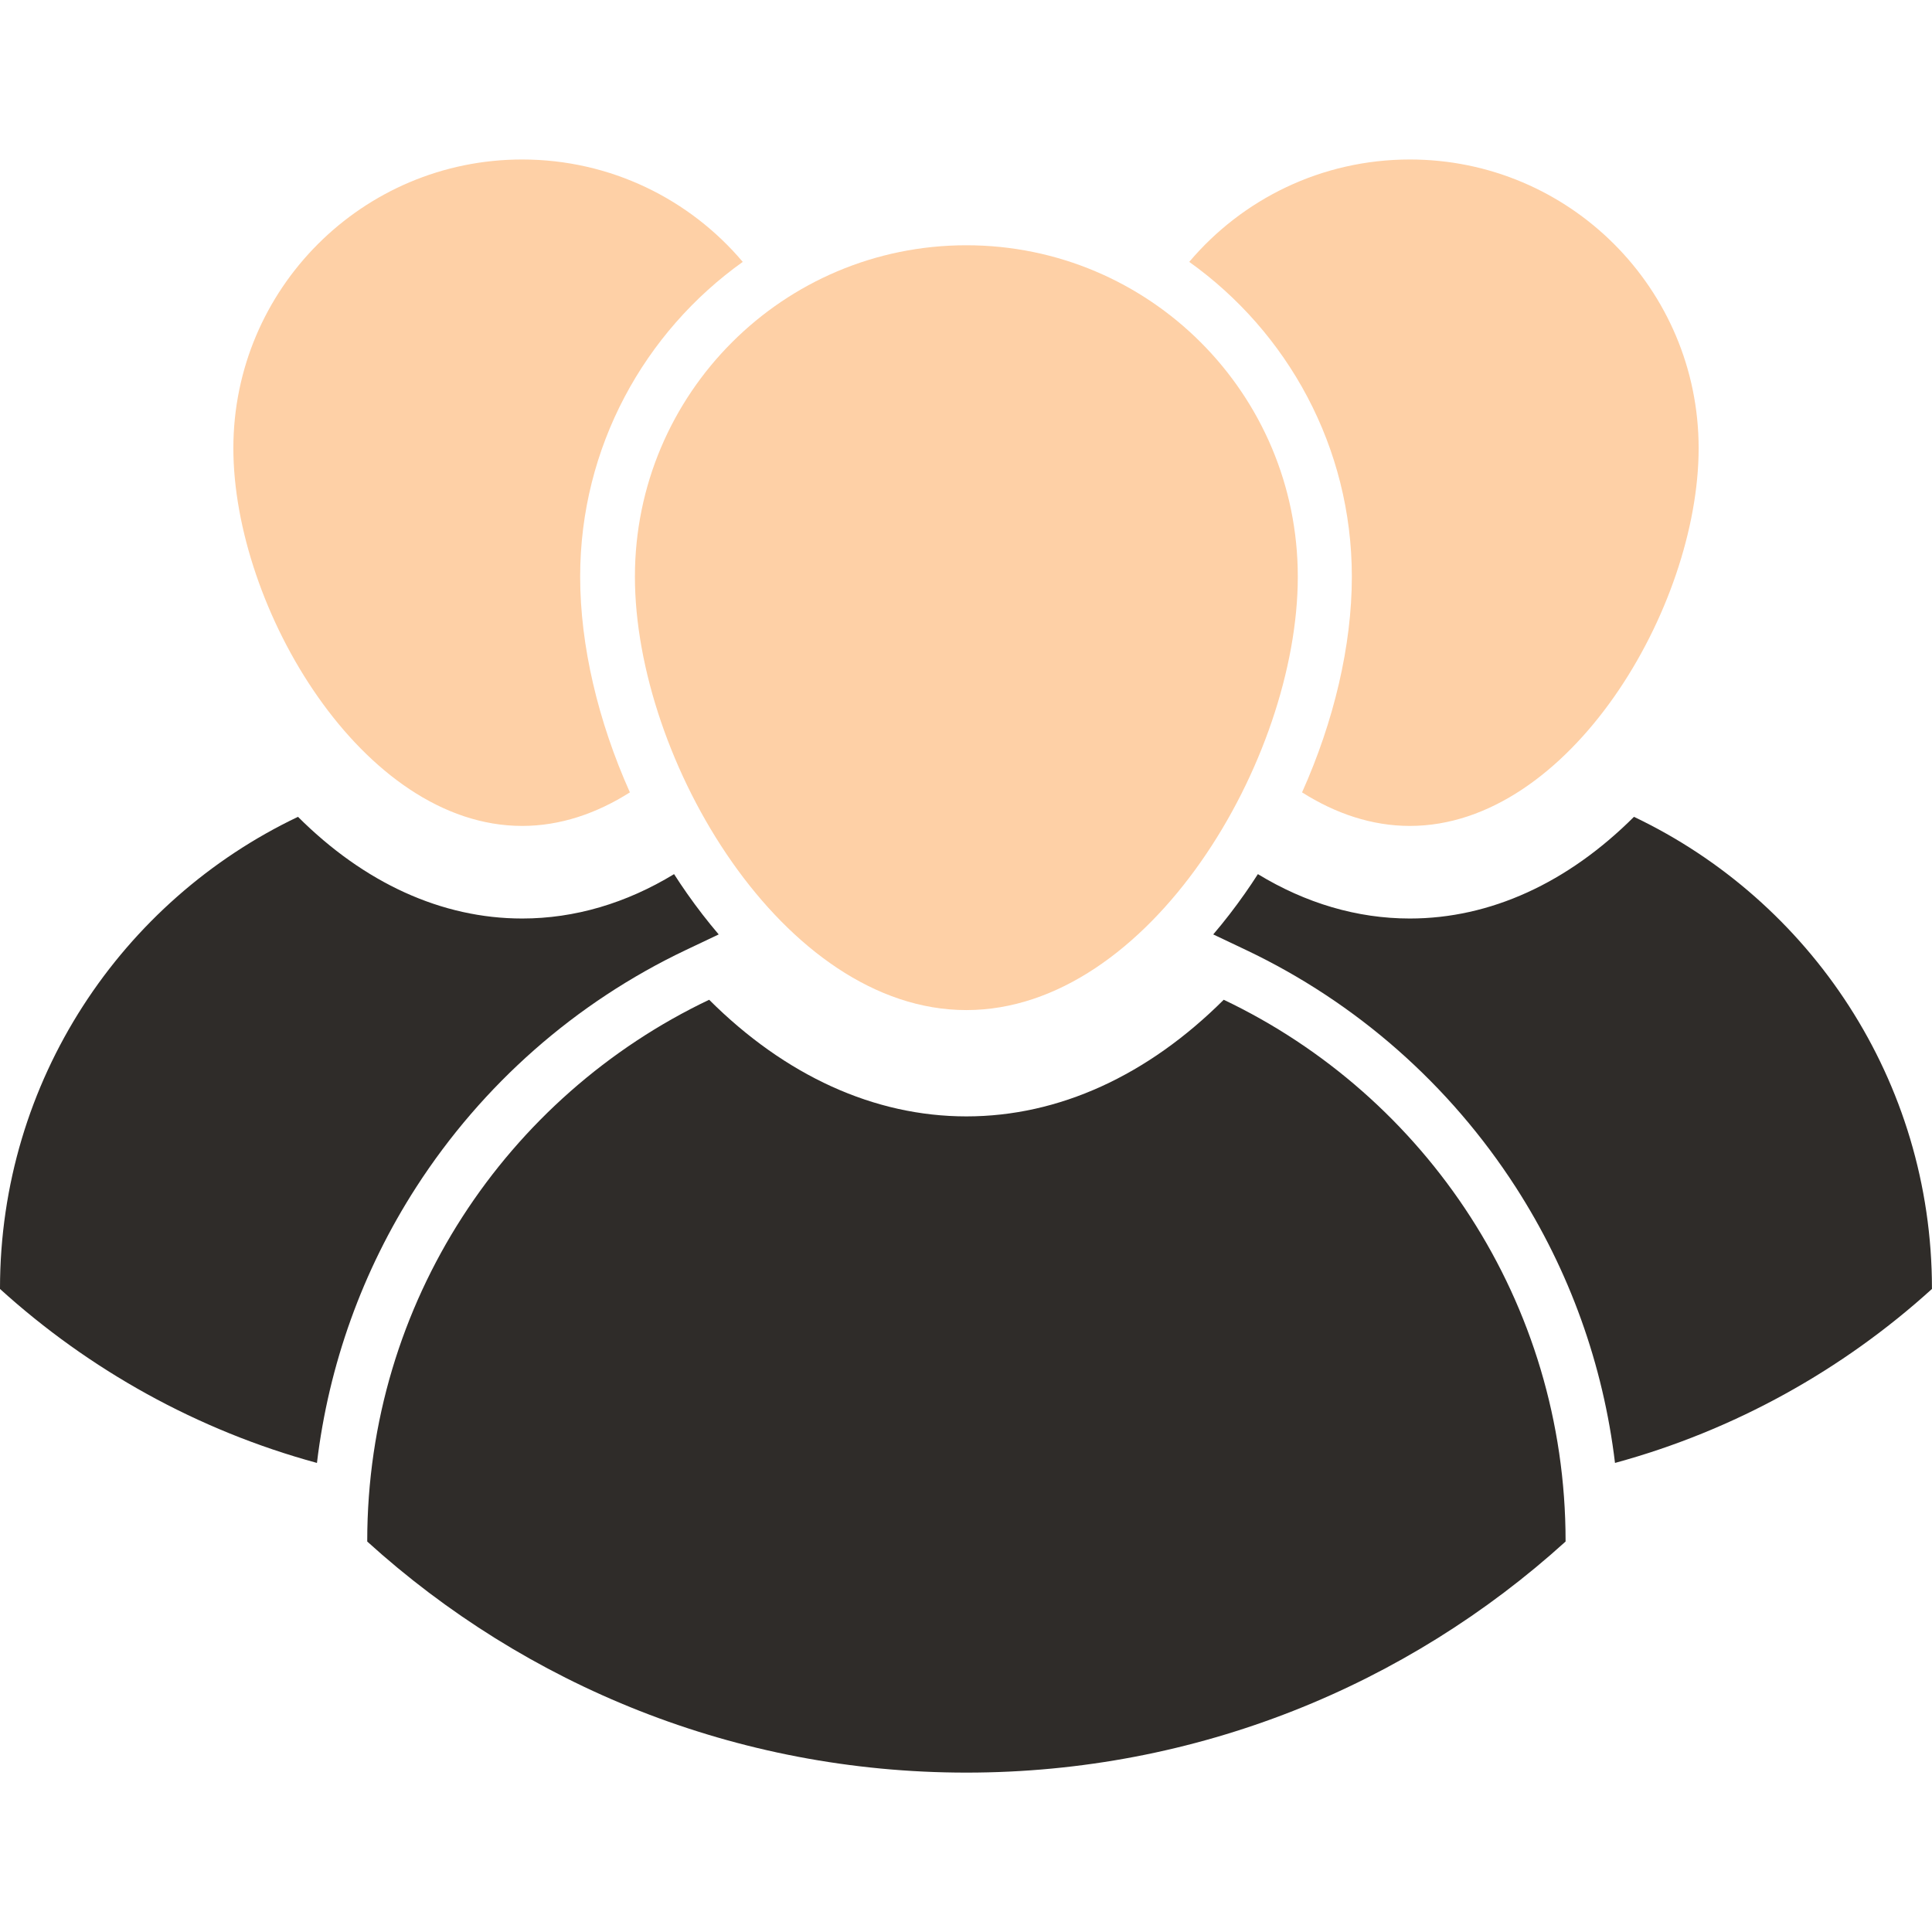
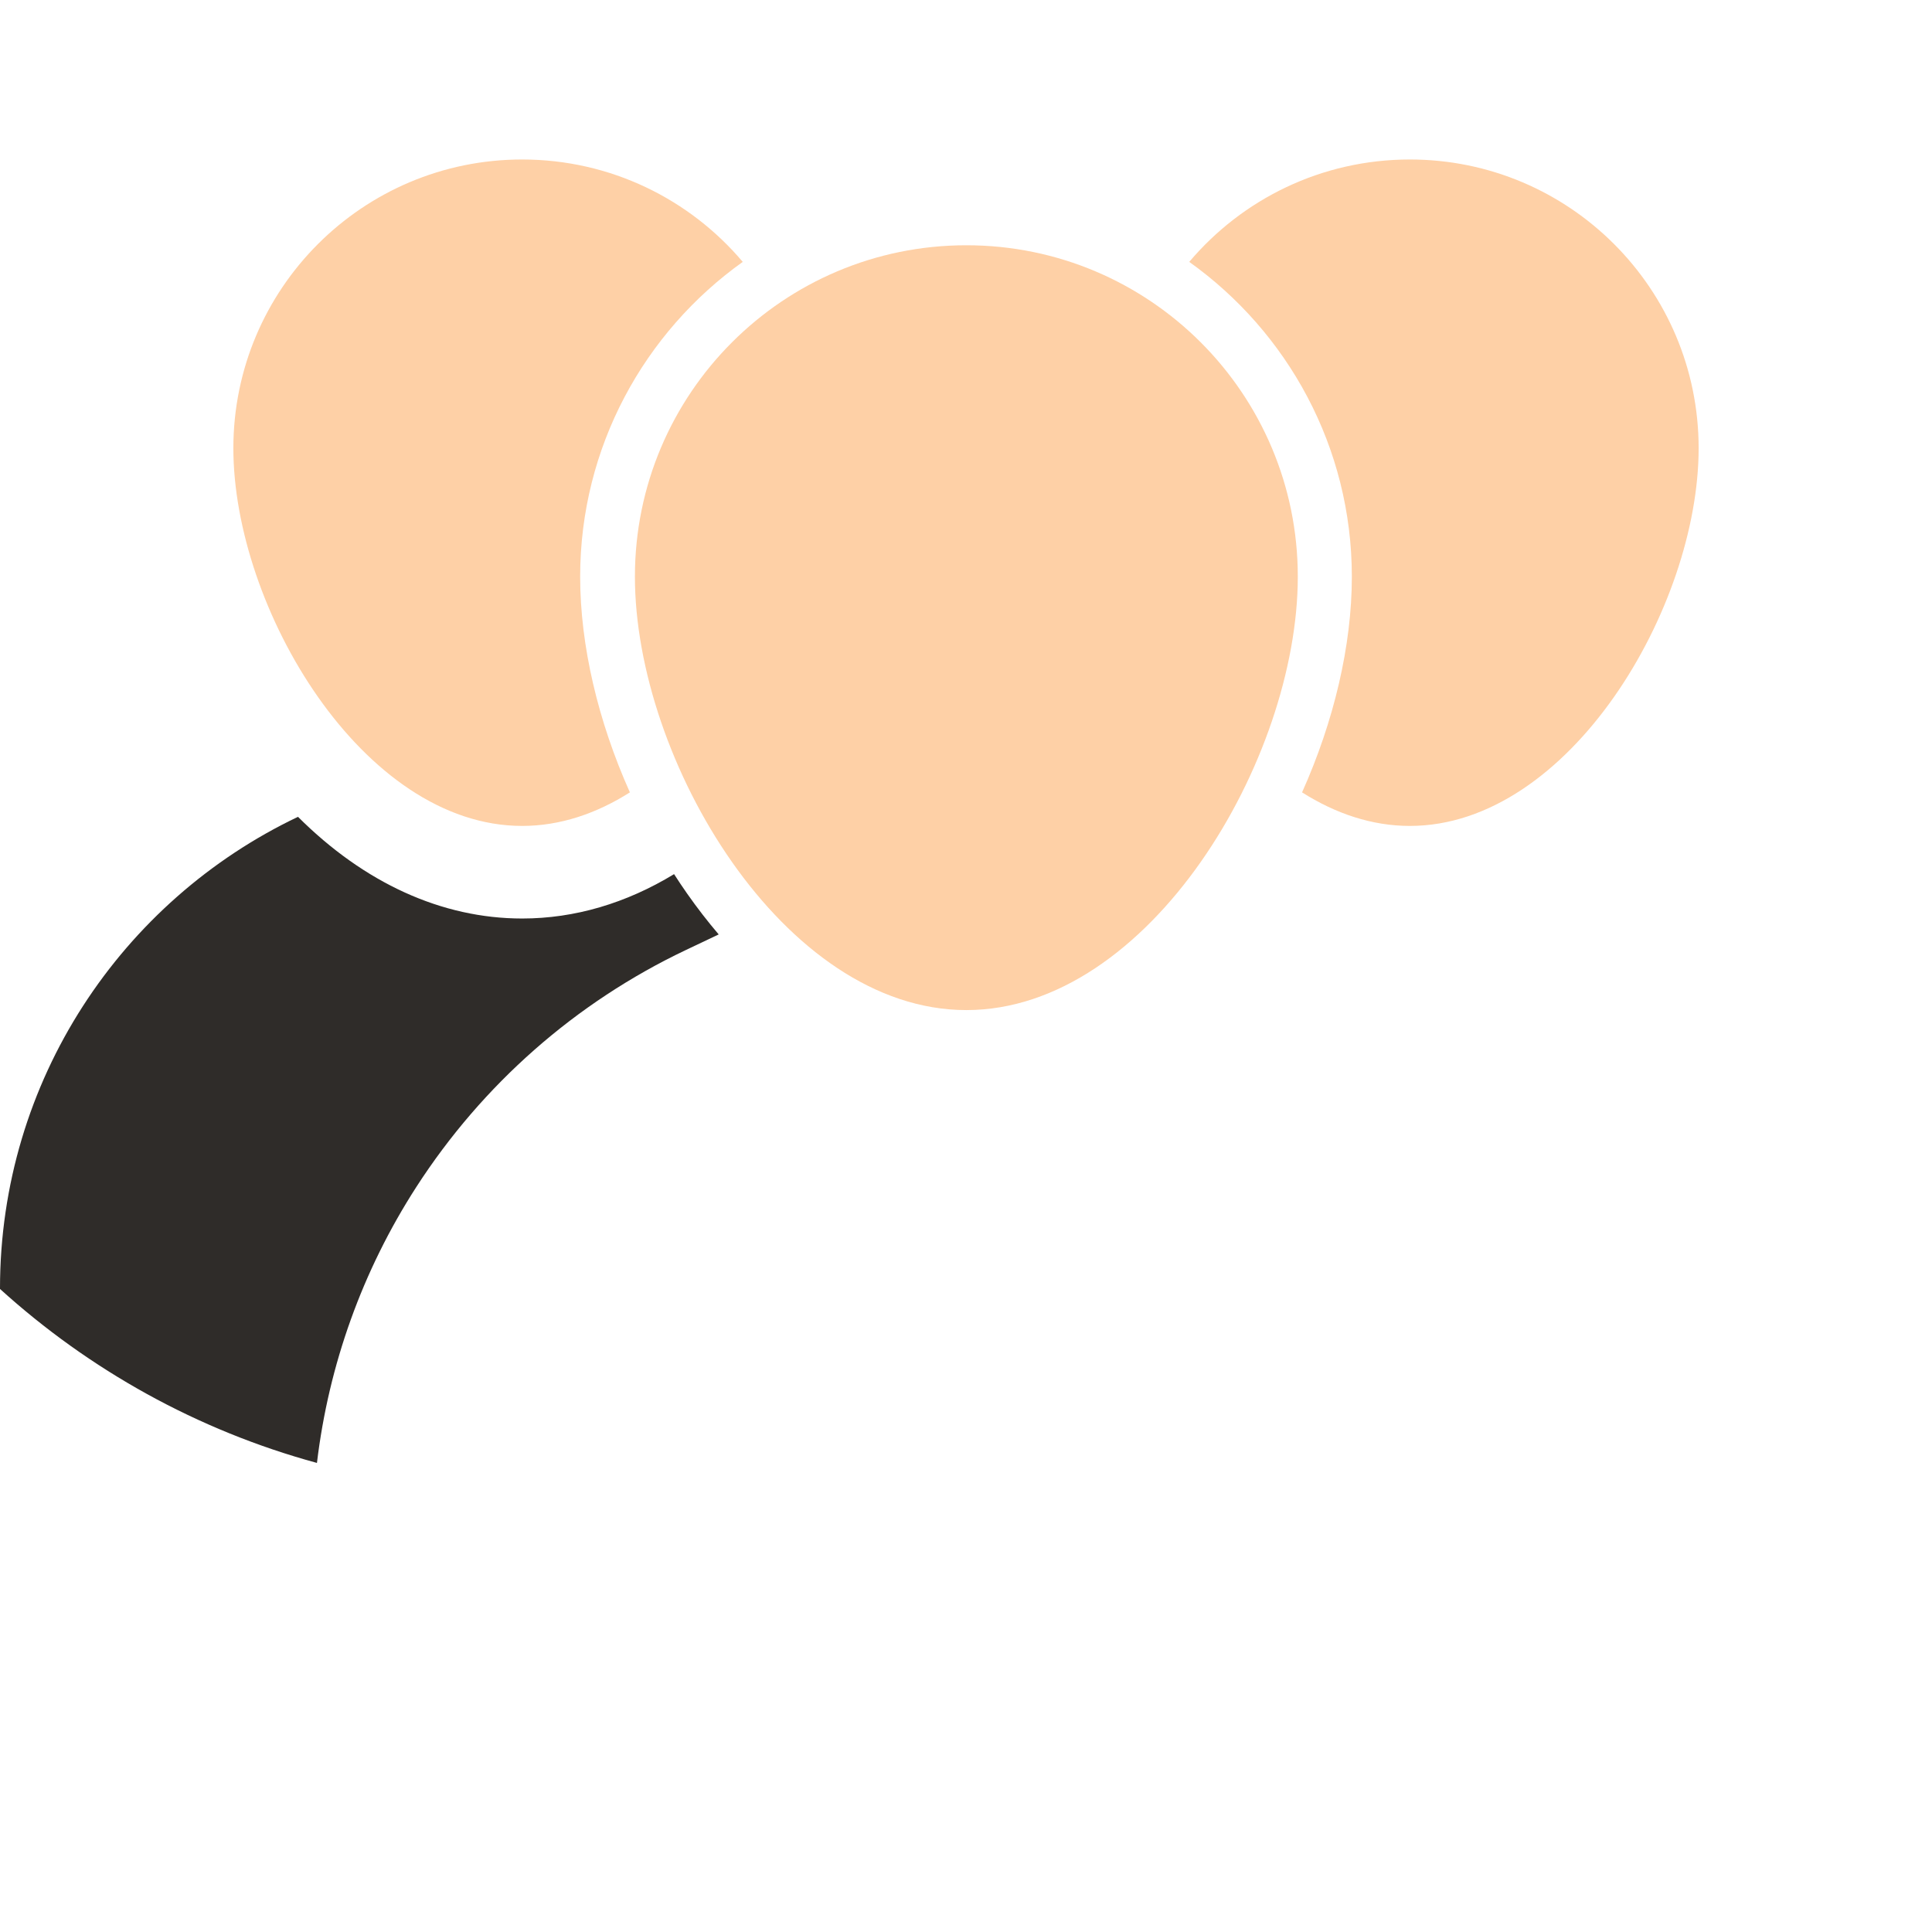
<svg xmlns="http://www.w3.org/2000/svg" width="38" height="38" viewBox="0 0 38 38" fill="none">
-   <path d="M30.793 30.31C30.793 30.313 30.793 30.316 30.793 30.32C27.678 33.145 23.544 34.865 19.008 34.865C14.472 34.865 10.337 33.145 7.223 30.32C7.223 30.316 7.223 30.313 7.223 30.31C7.223 25.612 9.972 21.557 13.948 19.664C15.443 21.155 17.193 21.958 19.008 21.958C20.825 21.958 22.574 21.155 24.069 19.664C28.046 21.557 30.793 25.612 30.793 30.31Z" fill="#2F2C29" />
  <path d="M19.007 4.824C22.607 4.824 25.526 7.742 25.526 11.342C25.526 14.943 22.607 19.867 19.007 19.867C15.407 19.867 12.488 14.943 12.488 11.342C12.488 7.742 15.407 4.824 19.007 4.824Z" fill="#FED0A6" />
  <path d="M13.515 17.576C13.715 17.861 13.922 18.128 14.136 18.379L13.485 18.688C11.32 19.718 9.489 21.33 8.187 23.349C7.128 24.992 6.465 26.844 6.234 28.774C3.882 28.133 1.755 26.944 0 25.352V25.344C0 21.25 2.396 17.716 5.861 16.066C7.163 17.366 8.688 18.066 10.27 18.066C11.306 18.066 12.318 17.765 13.258 17.193C13.341 17.323 13.428 17.451 13.515 17.576Z" fill="#2F2C29" />
  <path d="M11.411 11.343C11.411 12.697 11.763 14.186 12.389 15.585C11.735 16 11.019 16.245 10.27 16.245C7.133 16.245 4.59 11.954 4.59 8.816C4.59 5.679 7.133 3.137 10.27 3.137C12.01 3.137 13.568 3.919 14.609 5.151C12.675 6.531 11.411 8.792 11.411 11.343Z" fill="#FED0A6" />
-   <path d="M24.484 17.576C24.284 17.861 24.077 18.128 23.863 18.379L24.514 18.688C26.679 19.718 28.51 21.33 29.812 23.349C30.871 24.992 31.534 26.844 31.765 28.774C34.117 28.133 36.244 26.944 37.999 25.352V25.344C37.999 21.25 35.603 17.716 32.138 16.066C30.836 17.366 29.311 18.066 27.73 18.066C26.693 18.066 25.681 17.765 24.741 17.193C24.658 17.323 24.572 17.451 24.484 17.576Z" fill="#2F2C29" />
  <path d="M26.589 11.343C26.589 12.697 26.237 14.186 25.61 15.585C26.265 16 26.981 16.245 27.73 16.245C30.867 16.245 33.41 11.954 33.41 8.816C33.41 5.679 30.867 3.137 27.73 3.137C25.99 3.137 24.432 3.919 23.391 5.151C25.325 6.531 26.589 8.792 26.589 11.343Z" fill="#FED0A6" />
</svg>